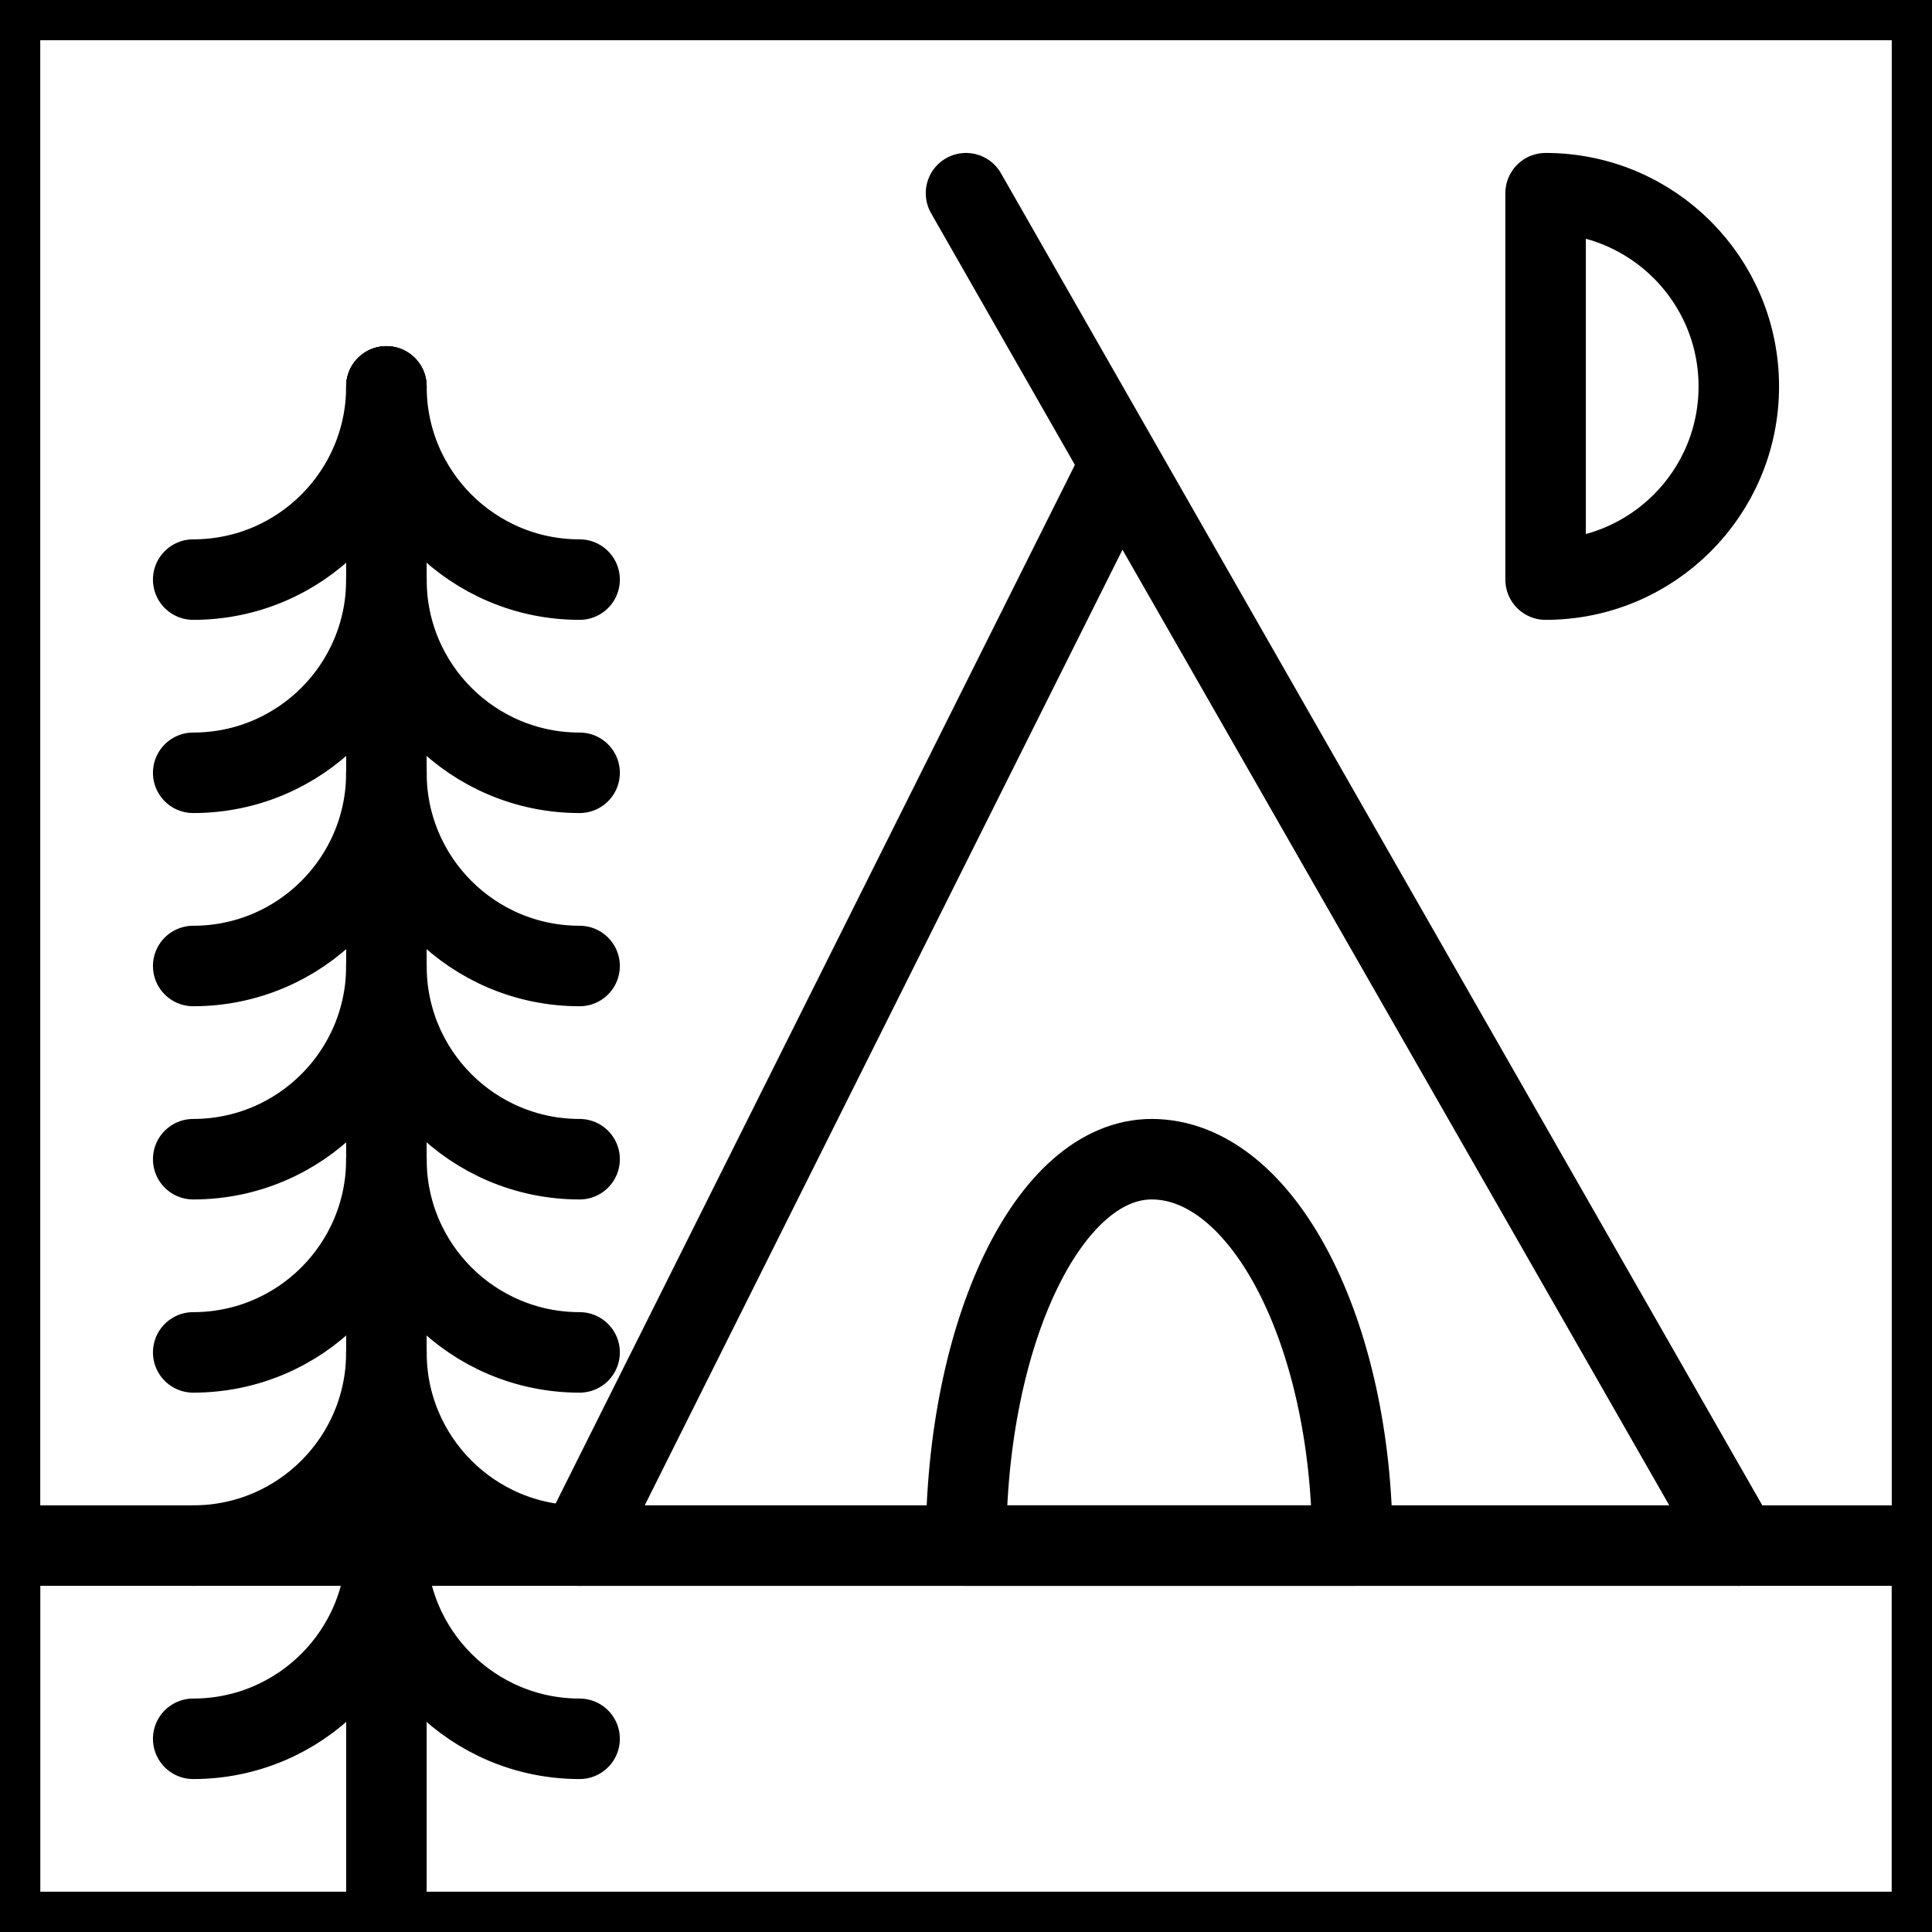
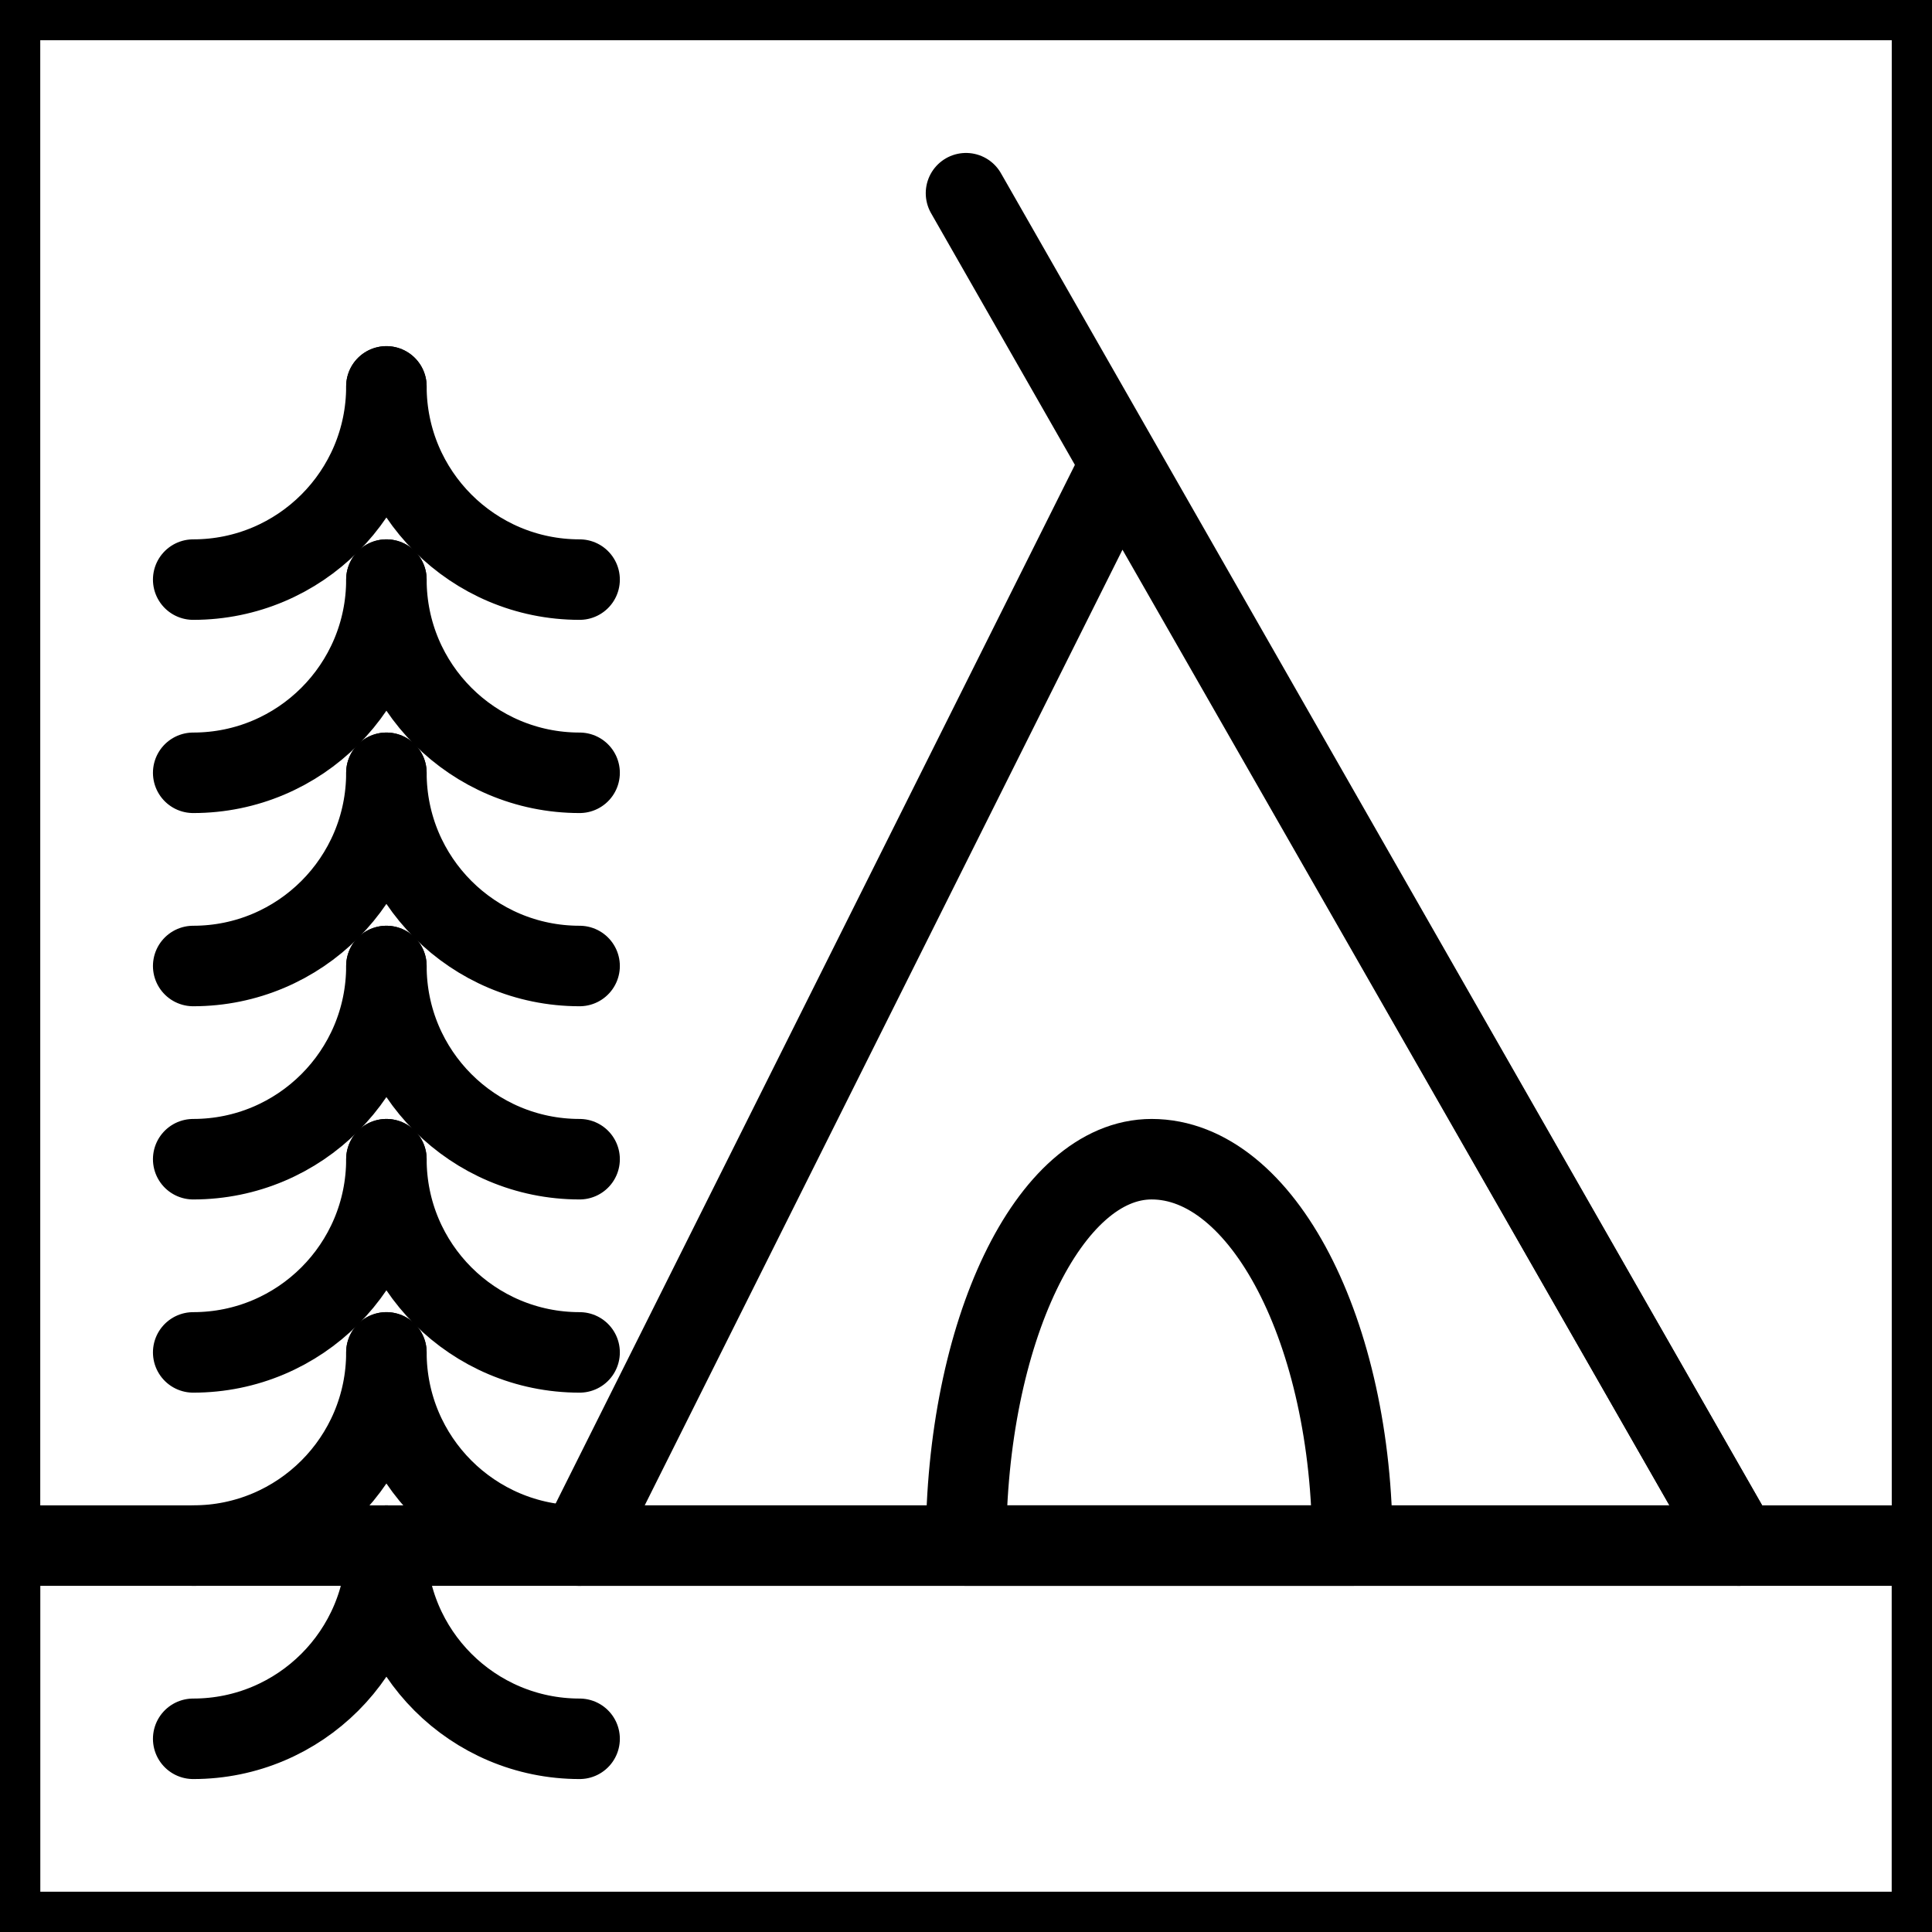
<svg xmlns="http://www.w3.org/2000/svg" viewBox="0 0 120 120" data-name="Calque 1" id="Calque_1">
  <defs>
    <style>
      .cls-1 {
        fill: none;
        stroke: #000;
        stroke-linecap: round;
        stroke-linejoin: round;
        stroke-width: 5px;
      }
    </style>
  </defs>
  <rect height="120" width="120" class="cls-1" />
  <rect height="24" width="120" y="96" class="cls-1" />
-   <line y2="24" x2="24" y1="120" x1="24" class="cls-1" />
  <path d="M24,24c0,6.63,5.37,12,12,12" class="cls-1" />
  <path d="M24,24c0,6.63-5.37,12-12,12" class="cls-1" />
  <path d="M24,36c0,6.63,5.37,12,12,12" class="cls-1" />
  <path d="M24,36c0,6.63-5.37,12-12,12" class="cls-1" />
  <path d="M24,48c0,6.63,5.37,12,12,12" class="cls-1" />
  <path d="M24,48c0,6.63-5.37,12-12,12" class="cls-1" />
  <path d="M24,60c0,6.63,5.37,12,12,12" class="cls-1" />
  <path d="M24,60c0,6.63-5.37,12-12,12" class="cls-1" />
  <path d="M24,72c0,6.63,5.37,12,12,12" class="cls-1" />
  <path d="M24,72c0,6.63-5.37,12-12,12" class="cls-1" />
  <path d="M24,84c0,6.63,5.37,12,12,12" class="cls-1" />
  <path d="M24,84c0,6.63-5.37,12-12,12" class="cls-1" />
  <path d="M24,96c0,6.63,5.37,12,12,12" class="cls-1" />
  <path d="M24,96c0,6.63-5.37,12-12,12" class="cls-1" />
  <polygon points="36 96 69.57 28.85 108 96 36 96" class="cls-1" />
  <line y2="12" x2="60" y1="96" x1="108" class="cls-1" />
  <path d="M60,96c0-13.27,5.16-24,11.53-24,6.89,0,12.47,10.73,12.47,24h-24Z" class="cls-1" />
-   <path d="M96,12c6.63,0,12,5.37,12,12s-5.37,12-12,12V12Z" class="cls-1" />
</svg>